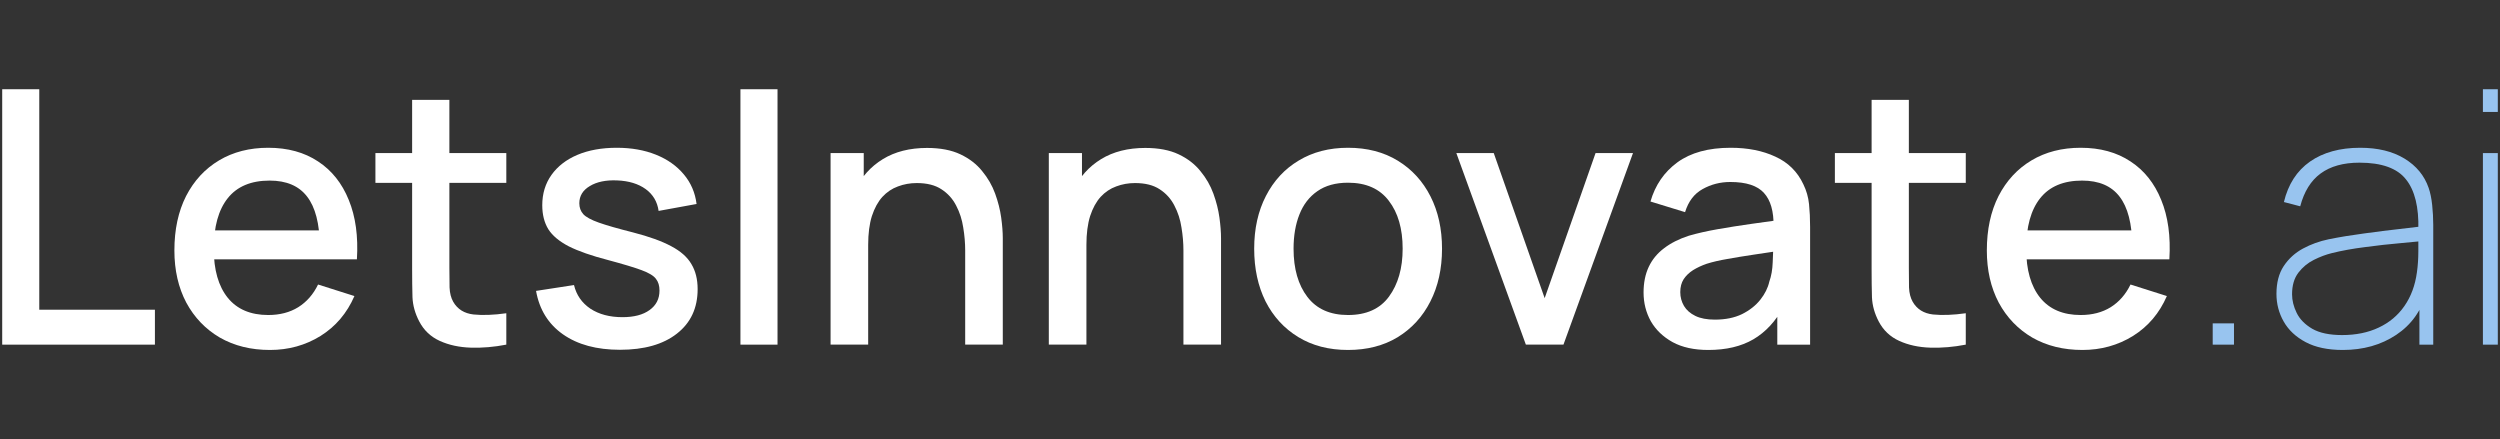
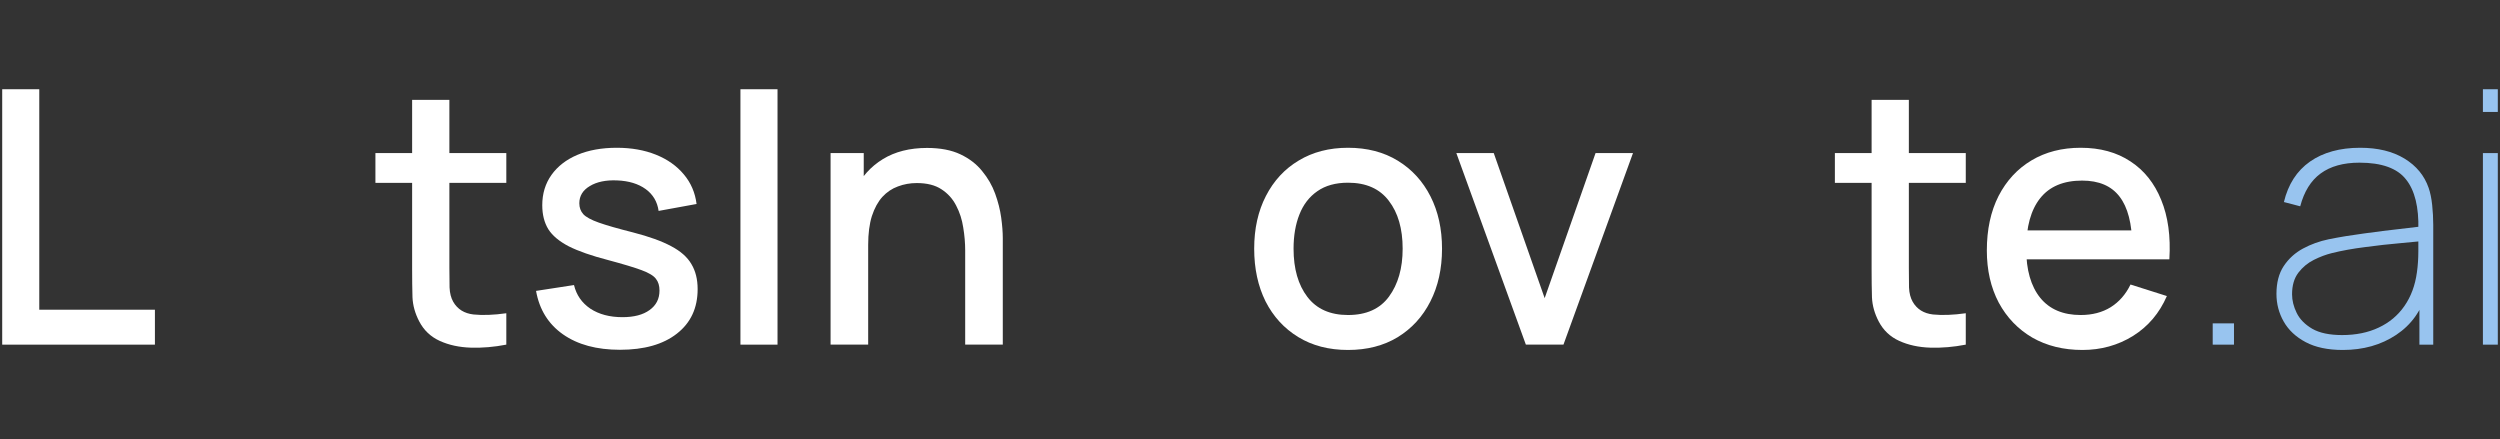
<svg xmlns="http://www.w3.org/2000/svg" width="148" height="26" viewBox="0 0 148 26" fill="none">
  <rect x="0" y="0" width="148" height="26" fill="#333333" stroke="none" />
  <path d="M146.988 6.627V5.283H147.87V6.627H146.988ZM146.988 20.403V9.063H147.87V20.403H146.988Z" fill="#98C4EF" />
  <path d="M138.693 20.718C137.811 20.718 137.079 20.564 136.498 20.256C135.917 19.948 135.483 19.542 135.196 19.038C134.909 18.534 134.766 17.988 134.766 17.4C134.766 16.735 134.909 16.186 135.196 15.752C135.49 15.31 135.872 14.964 136.341 14.712C136.81 14.46 137.314 14.278 137.853 14.166C138.511 14.033 139.214 13.918 139.963 13.819C140.719 13.714 141.416 13.627 142.053 13.557C142.69 13.487 143.166 13.431 143.481 13.389L143.166 13.599C143.201 12.262 142.956 11.268 142.431 10.617C141.913 9.959 140.996 9.63 139.68 9.63C138.728 9.63 137.961 9.844 137.38 10.271C136.806 10.691 136.404 11.338 136.173 12.213L135.207 11.961C135.459 10.911 135.973 10.113 136.75 9.567C137.534 9.021 138.525 8.748 139.722 8.748C140.772 8.748 141.647 8.962 142.347 9.389C143.047 9.816 143.523 10.393 143.775 11.121C143.873 11.401 143.943 11.741 143.985 12.139C144.027 12.539 144.048 12.927 144.048 13.305V20.403H143.229V17.295L143.649 17.316C143.348 18.394 142.749 19.23 141.853 19.826C140.957 20.421 139.904 20.718 138.693 20.718ZM138.651 19.836C139.47 19.836 140.191 19.689 140.814 19.395C141.444 19.101 141.951 18.677 142.336 18.125C142.728 17.564 142.977 16.896 143.082 16.119C143.138 15.727 143.166 15.307 143.166 14.859C143.166 14.411 143.166 14.089 143.166 13.893L143.628 14.25C143.257 14.285 142.742 14.334 142.084 14.397C141.433 14.453 140.744 14.53 140.016 14.628C139.288 14.719 138.63 14.838 138.042 14.985C137.699 15.069 137.345 15.202 136.981 15.384C136.617 15.566 136.309 15.822 136.057 16.151C135.812 16.48 135.69 16.903 135.69 17.421C135.69 17.785 135.781 18.152 135.963 18.523C136.145 18.895 136.449 19.206 136.876 19.458C137.31 19.71 137.902 19.836 138.651 19.836Z" fill="#98C4EF" />
  <path d="M130.992 20.403V19.143H132.252V20.403H130.992Z" fill="#98C4EF" />
  <path d="M123.281 20.718C122.154 20.718 121.163 20.473 120.309 19.983C119.462 19.486 118.801 18.797 118.325 17.915C117.856 17.026 117.621 15.996 117.621 14.828C117.621 13.588 117.852 12.514 118.314 11.604C118.783 10.694 119.434 9.991 120.267 9.494C121.1 8.997 122.07 8.748 123.176 8.748C124.331 8.748 125.314 9.018 126.126 9.557C126.938 10.088 127.544 10.848 127.943 11.835C128.349 12.822 128.51 13.995 128.426 15.352H126.231V14.555C126.217 13.239 125.965 12.265 125.475 11.636C124.992 11.005 124.254 10.691 123.26 10.691C122.161 10.691 121.335 11.037 120.782 11.73C120.229 12.423 119.952 13.424 119.952 14.733C119.952 15.979 120.229 16.945 120.782 17.631C121.335 18.31 122.133 18.649 123.176 18.649C123.862 18.649 124.453 18.495 124.95 18.188C125.454 17.872 125.846 17.424 126.126 16.843L128.279 17.526C127.838 18.541 127.169 19.328 126.273 19.889C125.377 20.442 124.38 20.718 123.281 20.718ZM119.238 15.352V13.641H127.334V15.352H119.238Z" fill="white" />
  <path d="M116.374 20.402C115.66 20.542 114.96 20.602 114.274 20.581C113.588 20.56 112.976 20.427 112.437 20.182C111.898 19.937 111.491 19.552 111.218 19.027C110.973 18.558 110.841 18.082 110.82 17.599C110.806 17.109 110.799 16.556 110.799 15.94V5.912H113.004V15.835C113.004 16.29 113.007 16.685 113.014 17.021C113.028 17.357 113.102 17.641 113.235 17.872C113.487 18.306 113.886 18.554 114.432 18.617C114.985 18.673 115.632 18.649 116.374 18.544V20.402ZM108.625 10.826V9.062H116.374V10.826H108.625Z" fill="white" />
-   <path d="M101.131 20.718C100.291 20.718 99.588 20.564 99.021 20.256C98.454 19.941 98.023 19.528 97.729 19.017C97.442 18.499 97.299 17.932 97.299 17.316C97.299 16.742 97.4 16.238 97.603 15.804C97.806 15.37 98.107 15.002 98.506 14.701C98.905 14.393 99.395 14.145 99.976 13.956C100.48 13.809 101.051 13.68 101.688 13.568C102.325 13.456 102.993 13.351 103.693 13.252C104.4 13.155 105.1 13.056 105.793 12.959L104.995 13.399C105.009 12.511 104.82 11.852 104.428 11.425C104.043 10.992 103.378 10.774 102.433 10.774C101.838 10.774 101.292 10.915 100.795 11.194C100.298 11.467 99.952 11.922 99.756 12.559L97.708 11.93C97.988 10.957 98.52 10.183 99.304 9.609C100.095 9.035 101.145 8.748 102.454 8.748C103.469 8.748 104.351 8.923 105.1 9.273C105.856 9.616 106.409 10.162 106.759 10.911C106.941 11.282 107.053 11.674 107.095 12.087C107.137 12.5 107.158 12.944 107.158 13.421V20.403H105.216V17.809L105.594 18.145C105.125 19.014 104.526 19.661 103.798 20.088C103.077 20.508 102.188 20.718 101.131 20.718ZM101.52 18.922C102.143 18.922 102.678 18.814 103.126 18.597C103.574 18.373 103.935 18.09 104.208 17.747C104.481 17.404 104.659 17.047 104.743 16.675C104.862 16.34 104.929 15.961 104.943 15.541C104.964 15.121 104.974 14.786 104.974 14.534L105.688 14.796C104.995 14.901 104.365 14.995 103.798 15.079C103.231 15.164 102.717 15.248 102.255 15.332C101.8 15.409 101.394 15.503 101.037 15.615C100.736 15.72 100.466 15.846 100.228 15.993C99.997 16.14 99.812 16.319 99.672 16.529C99.539 16.738 99.472 16.994 99.472 17.295C99.472 17.589 99.546 17.862 99.693 18.114C99.84 18.359 100.064 18.555 100.365 18.702C100.666 18.849 101.051 18.922 101.52 18.922Z" fill="white" />
  <path d="M90.331 20.402L86.215 9.062H88.43L91.444 17.651L94.457 9.062H96.673L92.557 20.402H90.331Z" fill="white" />
  <path d="M79.803 20.718C78.669 20.718 77.685 20.462 76.852 19.951C76.019 19.441 75.375 18.737 74.92 17.841C74.472 16.938 74.248 15.899 74.248 14.723C74.248 13.54 74.479 12.5 74.941 11.604C75.403 10.701 76.051 10.001 76.884 9.504C77.717 9 78.69 8.748 79.803 8.748C80.937 8.748 81.92 9.004 82.753 9.515C83.586 10.025 84.23 10.729 84.685 11.625C85.14 12.521 85.368 13.553 85.368 14.723C85.368 15.905 85.137 16.948 84.675 17.852C84.22 18.747 83.576 19.451 82.743 19.962C81.91 20.466 80.93 20.718 79.803 20.718ZM79.803 18.649C80.888 18.649 81.696 18.285 82.228 17.558C82.767 16.823 83.037 15.877 83.037 14.723C83.037 13.54 82.764 12.595 82.218 11.887C81.679 11.174 80.874 10.816 79.803 10.816C79.068 10.816 78.462 10.985 77.986 11.32C77.51 11.649 77.157 12.108 76.926 12.696C76.695 13.277 76.579 13.953 76.579 14.723C76.579 15.912 76.852 16.864 77.398 17.578C77.944 18.293 78.746 18.649 79.803 18.649Z" fill="white" />
-   <path d="M70.059 20.402V14.827C70.059 14.386 70.021 13.934 69.944 13.472C69.874 13.003 69.734 12.569 69.524 12.17C69.321 11.771 69.03 11.449 68.652 11.204C68.281 10.959 67.795 10.837 67.193 10.837C66.801 10.837 66.43 10.903 66.08 11.036C65.73 11.162 65.422 11.369 65.156 11.656C64.897 11.943 64.69 12.321 64.536 12.79C64.389 13.259 64.316 13.829 64.316 14.501L62.951 13.987C62.951 12.958 63.143 12.051 63.528 11.267C63.913 10.476 64.466 9.86 65.187 9.419C65.908 8.978 66.78 8.758 67.802 8.758C68.586 8.758 69.244 8.884 69.776 9.136C70.308 9.388 70.738 9.72 71.067 10.133C71.403 10.539 71.659 10.984 71.834 11.467C72.009 11.95 72.128 12.422 72.191 12.884C72.254 13.346 72.285 13.752 72.285 14.102V20.402H70.059ZM62.09 20.402V9.062H64.053V12.338H64.316V20.402H62.09Z" fill="white" />
  <path d="M57.139 20.402V14.827C57.139 14.386 57.101 13.934 57.024 13.472C56.954 13.003 56.814 12.569 56.604 12.17C56.401 11.771 56.11 11.449 55.732 11.204C55.361 10.959 54.875 10.837 54.273 10.837C53.881 10.837 53.51 10.903 53.16 11.036C52.81 11.162 52.502 11.369 52.236 11.656C51.977 11.943 51.77 12.321 51.616 12.79C51.469 13.259 51.396 13.829 51.396 14.501L50.031 13.987C50.031 12.958 50.223 12.051 50.608 11.267C50.993 10.476 51.546 9.86 52.267 9.419C52.988 8.978 53.86 8.758 54.882 8.758C55.666 8.758 56.324 8.884 56.856 9.136C57.388 9.388 57.818 9.72 58.147 10.133C58.483 10.539 58.739 10.984 58.914 11.467C59.089 11.95 59.208 12.422 59.271 12.884C59.334 13.346 59.365 13.752 59.365 14.102V20.402H57.139ZM49.17 20.402V9.062H51.133V12.338H51.396V20.402H49.17Z" fill="white" />
  <path d="M43.834 20.403V5.283H46.029V20.403H43.834Z" fill="white" />
  <path d="M36.701 20.707C35.322 20.707 34.198 20.403 33.33 19.794C32.462 19.185 31.93 18.328 31.734 17.221L33.981 16.875C34.121 17.463 34.443 17.928 34.947 18.271C35.458 18.608 36.092 18.776 36.848 18.776C37.534 18.776 38.069 18.636 38.454 18.355C38.846 18.076 39.042 17.691 39.042 17.201C39.042 16.913 38.972 16.683 38.832 16.508C38.699 16.326 38.416 16.154 37.982 15.993C37.548 15.832 36.886 15.633 35.997 15.395C35.024 15.143 34.251 14.873 33.677 14.586C33.11 14.292 32.704 13.953 32.459 13.568C32.221 13.175 32.102 12.703 32.102 12.15C32.102 11.464 32.284 10.866 32.648 10.354C33.012 9.844 33.523 9.448 34.181 9.168C34.846 8.888 35.623 8.748 36.512 8.748C37.38 8.748 38.153 8.885 38.832 9.158C39.511 9.431 40.061 9.819 40.481 10.323C40.901 10.82 41.153 11.405 41.237 12.076L38.99 12.486C38.913 11.94 38.657 11.509 38.223 11.194C37.789 10.88 37.226 10.708 36.533 10.68C35.868 10.652 35.329 10.764 34.916 11.016C34.503 11.261 34.296 11.601 34.296 12.034C34.296 12.287 34.373 12.5 34.527 12.675C34.688 12.85 34.996 13.018 35.451 13.179C35.906 13.34 36.578 13.533 37.467 13.757C38.419 14.002 39.175 14.274 39.735 14.575C40.295 14.87 40.694 15.223 40.932 15.636C41.177 16.042 41.3 16.535 41.3 17.116C41.3 18.236 40.89 19.115 40.071 19.752C39.259 20.389 38.136 20.707 36.701 20.707Z" fill="white" />
  <path d="M29.974 20.402C29.26 20.542 28.56 20.602 27.874 20.581C27.188 20.56 26.575 20.427 26.036 20.182C25.497 19.937 25.091 19.552 24.818 19.027C24.573 18.558 24.44 18.082 24.419 17.599C24.405 17.109 24.398 16.556 24.398 15.94V5.912H26.603V15.835C26.603 16.29 26.607 16.685 26.614 17.021C26.628 17.357 26.701 17.641 26.834 17.872C27.086 18.306 27.485 18.554 28.031 18.617C28.584 18.673 29.232 18.649 29.974 18.544V20.402ZM22.225 10.826V9.062H29.974V10.826H22.225Z" fill="white" />
-   <path d="M15.984 20.718C14.857 20.718 13.866 20.473 13.012 19.983C12.165 19.486 11.504 18.797 11.028 17.915C10.559 17.026 10.324 15.996 10.324 14.828C10.324 13.588 10.555 12.514 11.017 11.604C11.486 10.694 12.137 9.991 12.97 9.494C13.803 8.997 14.773 8.748 15.879 8.748C17.034 8.748 18.017 9.018 18.829 9.557C19.641 10.088 20.247 10.848 20.646 11.835C21.052 12.822 21.213 13.995 21.129 15.352H18.934V14.555C18.92 13.239 18.668 12.265 18.178 11.636C17.695 11.005 16.957 10.691 15.963 10.691C14.864 10.691 14.038 11.037 13.485 11.73C12.932 12.423 12.655 13.424 12.655 14.733C12.655 15.979 12.932 16.945 13.485 17.631C14.038 18.31 14.836 18.649 15.879 18.649C16.565 18.649 17.156 18.495 17.653 18.188C18.157 17.872 18.549 17.424 18.829 16.843L20.982 17.526C20.541 18.541 19.872 19.328 18.976 19.889C18.08 20.442 17.083 20.718 15.984 20.718ZM11.941 15.352V13.641H20.037V15.352H11.941Z" fill="white" />
  <path d="M0.131 20.403V5.283H2.325V18.335H9.171V20.403H0.131Z" fill="white" />
</svg>